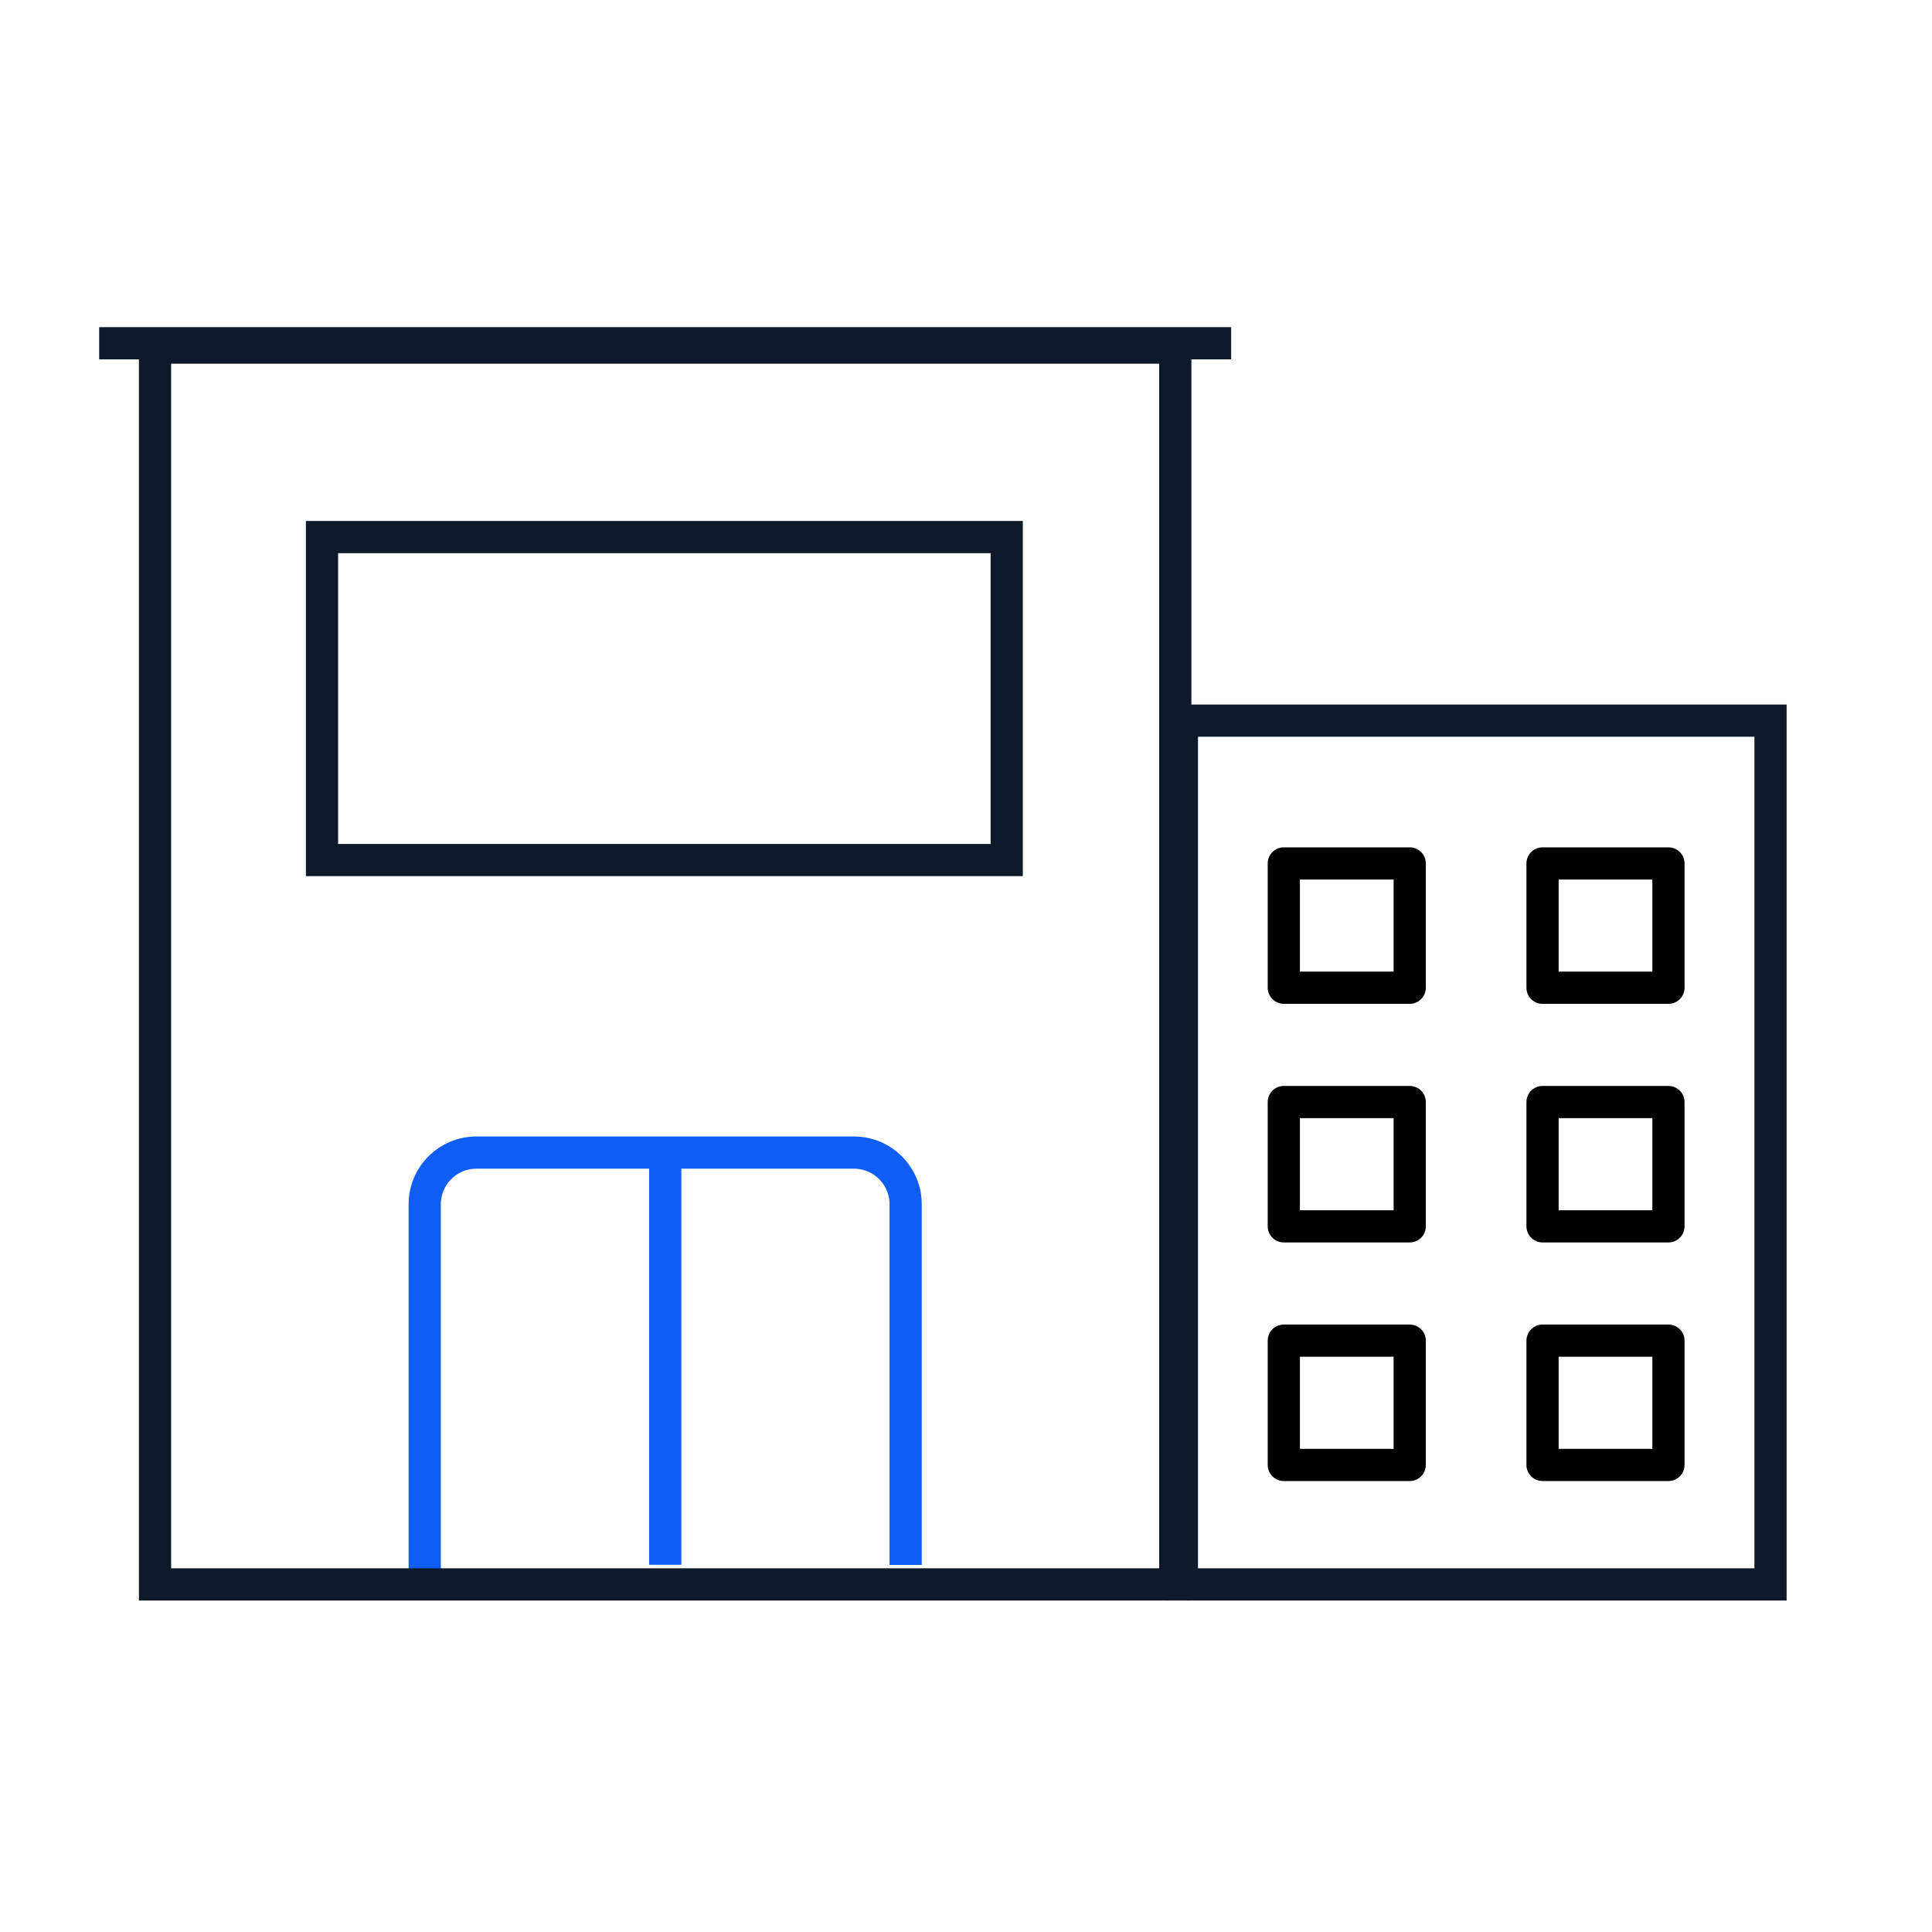
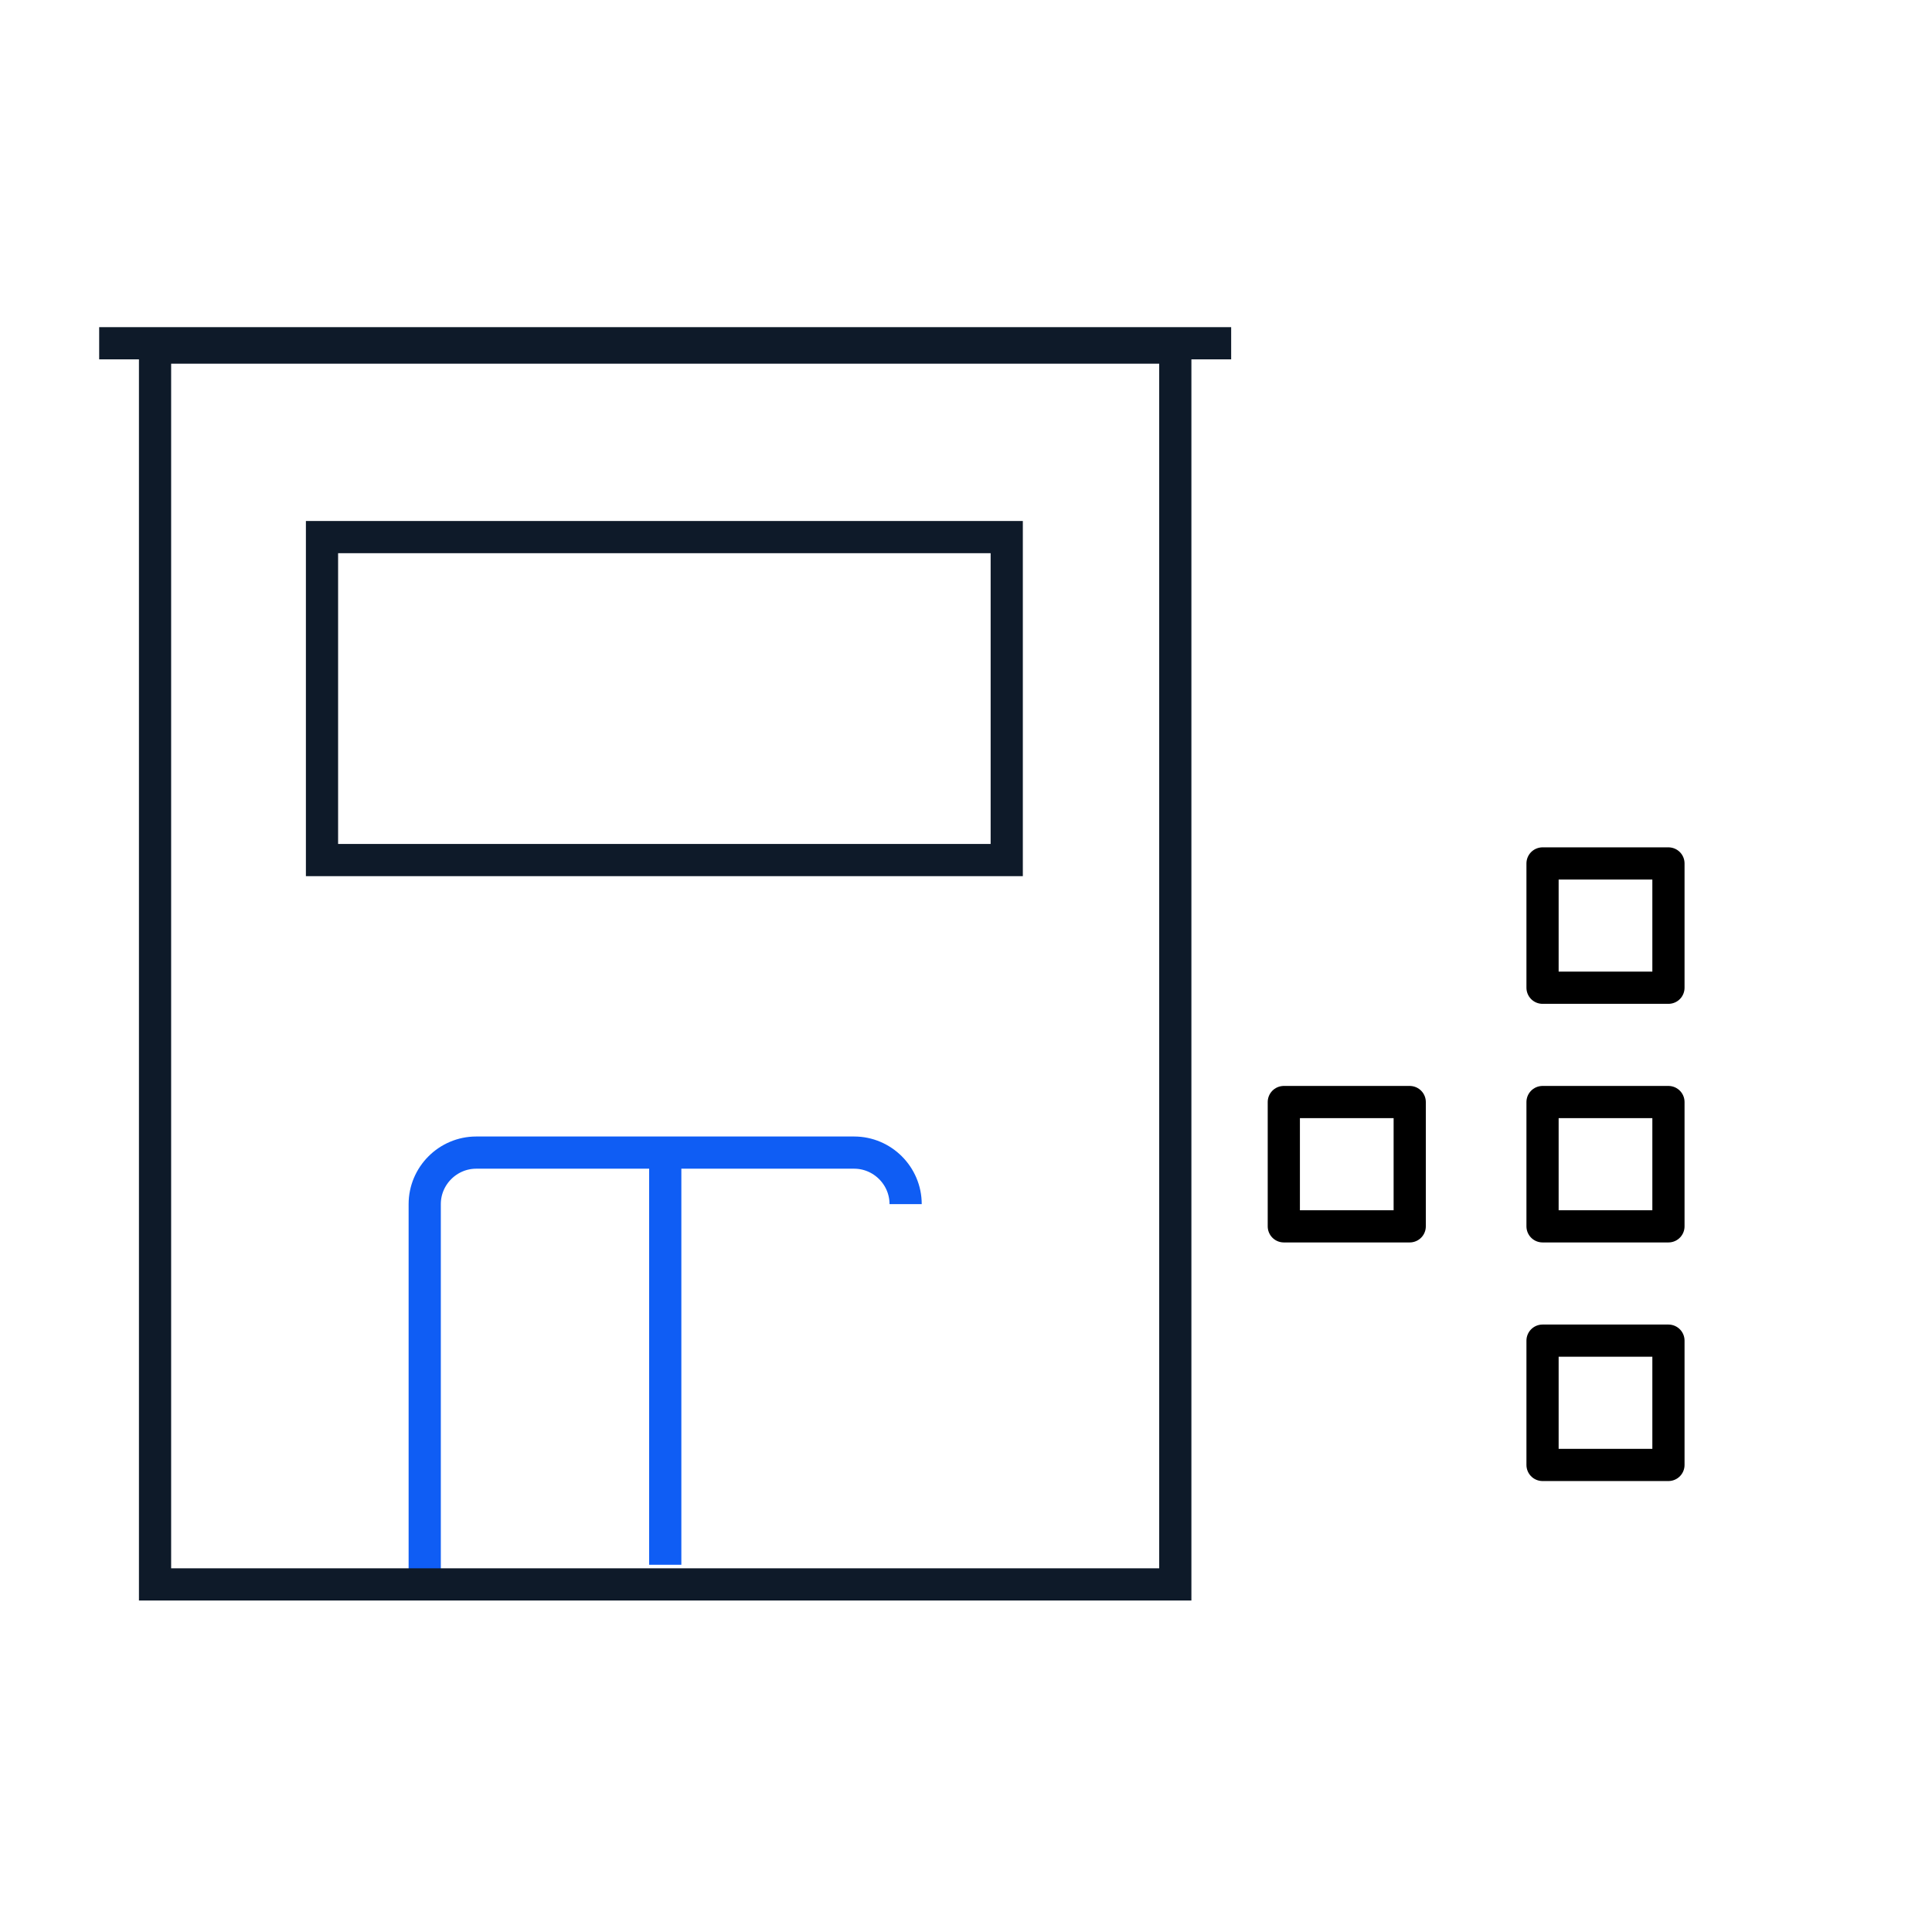
<svg xmlns="http://www.w3.org/2000/svg" id="Layer_1" viewBox="0 0 120 120">
  <g>
-     <path d="M26.38,98.26v-23.47c0-1.76,1.44-3.2,3.2-3.2h23.47c1.76,0,3.2,1.44,3.2,3.2v22.41" style="fill:none; stroke:#0f5df4; stroke-miterlimit:10; stroke-width:2px;" />
+     <path d="M26.38,98.26v-23.47c0-1.76,1.44-3.2,3.2-3.2h23.47c1.76,0,3.2,1.44,3.2,3.2" style="fill:none; stroke:#0f5df4; stroke-miterlimit:10; stroke-width:2px;" />
    <line x1="41.32" y1="71.59" x2="41.32" y2="97.19" style="fill:none; stroke:#0f5df4; stroke-miterlimit:10; stroke-width:2px;" />
  </g>
  <g>
-     <rect x="73.41" y="44.76" width="36.56" height="53.65" style="fill:none; stroke:#0e1a29; stroke-miterlimit:10; stroke-width:2px;" />
    <g>
-       <rect x="79.74" y="53.63" width="7.82" height="7.72" style="fill:none; stroke:#000; stroke-linecap:round; stroke-linejoin:round; stroke-width:2px;" />
      <rect x="95.81" y="53.63" width="7.82" height="7.72" style="fill:none; stroke:#000; stroke-linecap:round; stroke-linejoin:round; stroke-width:2px;" />
      <rect x="95.81" y="68.45" width="7.82" height="7.72" style="fill:none; stroke:#000; stroke-linecap:round; stroke-linejoin:round; stroke-width:2px;" />
      <rect x="79.74" y="68.45" width="7.82" height="7.72" style="fill:none; stroke:#000; stroke-linecap:round; stroke-linejoin:round; stroke-width:2px;" />
      <rect x="95.81" y="83.27" width="7.82" height="7.72" style="fill:none; stroke:#000; stroke-linecap:round; stroke-linejoin:round; stroke-width:2px;" />
-       <rect x="79.74" y="83.27" width="7.82" height="7.72" style="fill:none; stroke:#000; stroke-linecap:round; stroke-linejoin:round; stroke-width:2px;" />
    </g>
    <rect x="9.63" y="21.59" width="63.37" height="76.82" style="fill:none; stroke:#0e1a29; stroke-miterlimit:10; stroke-width:2px;" />
    <line x1="6.16" y1="21.32" x2="76.47" y2="21.32" style="fill:none; stroke:#0e1a29; stroke-miterlimit:10; stroke-width:2px;" />
  </g>
  <rect x="20" y="33.36" width="42.53" height="20.06" style="fill:none; stroke:#0e1a29; stroke-miterlimit:10; stroke-width:2px;" />
</svg>